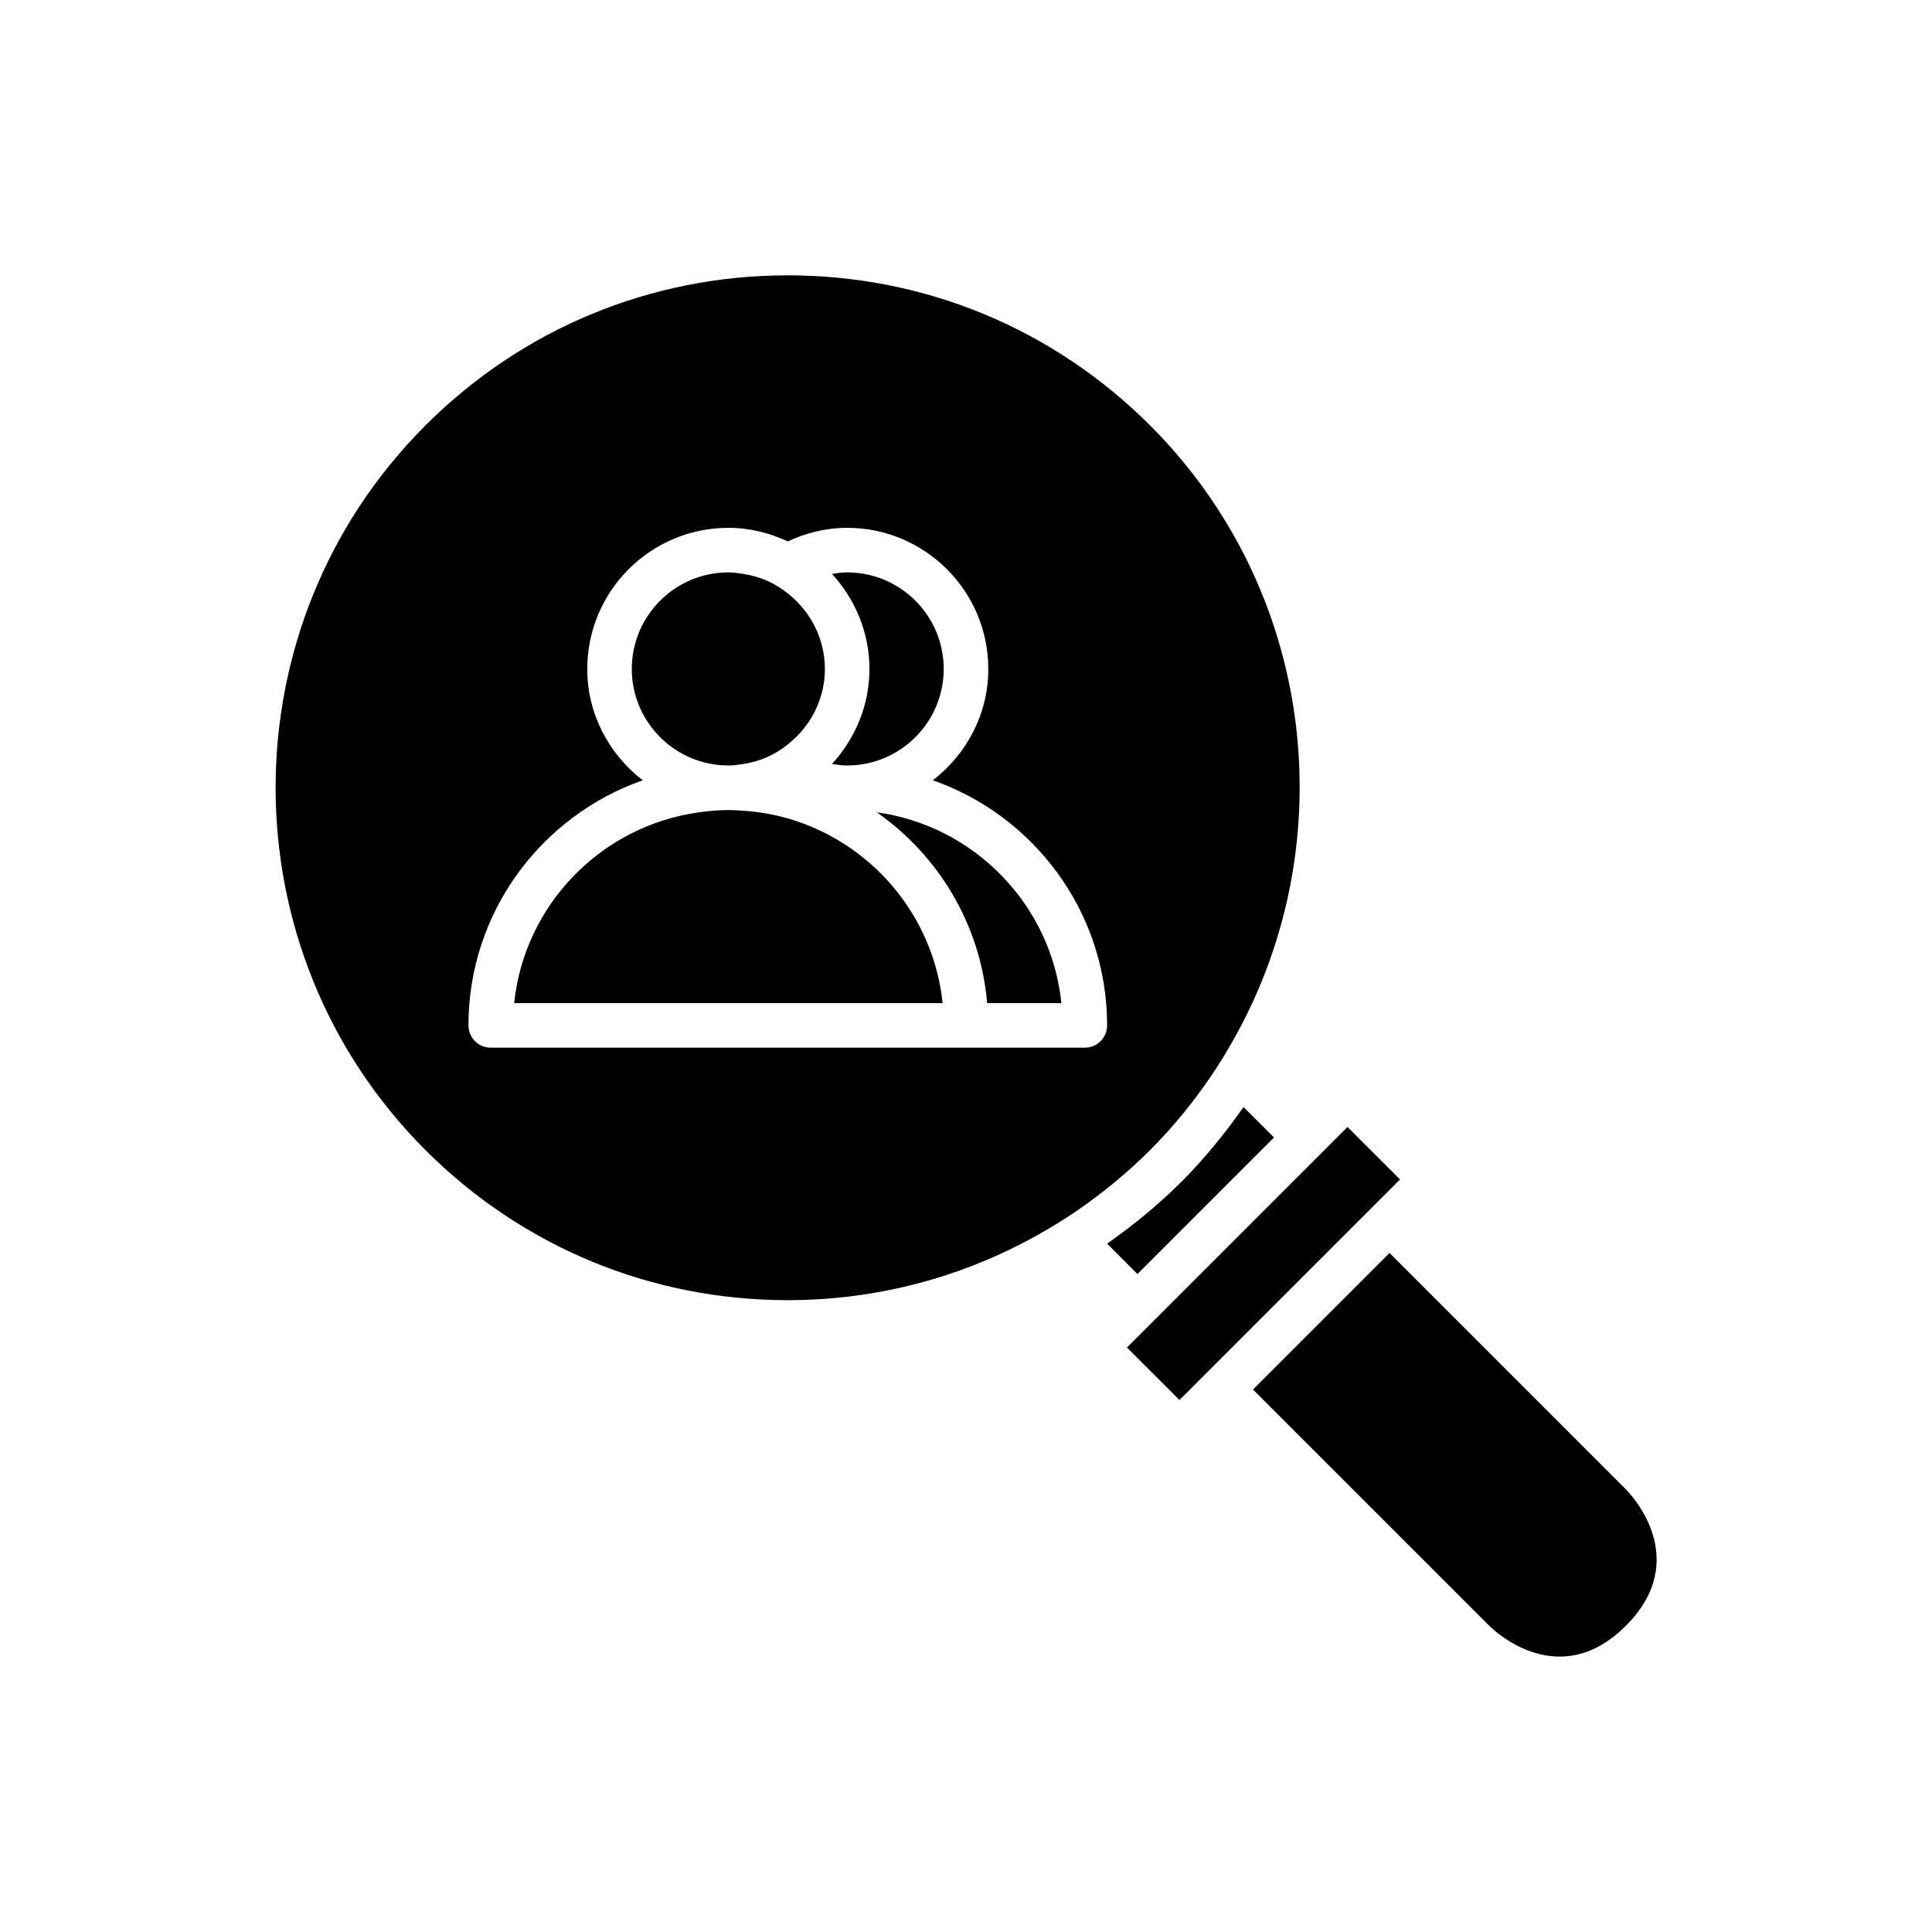
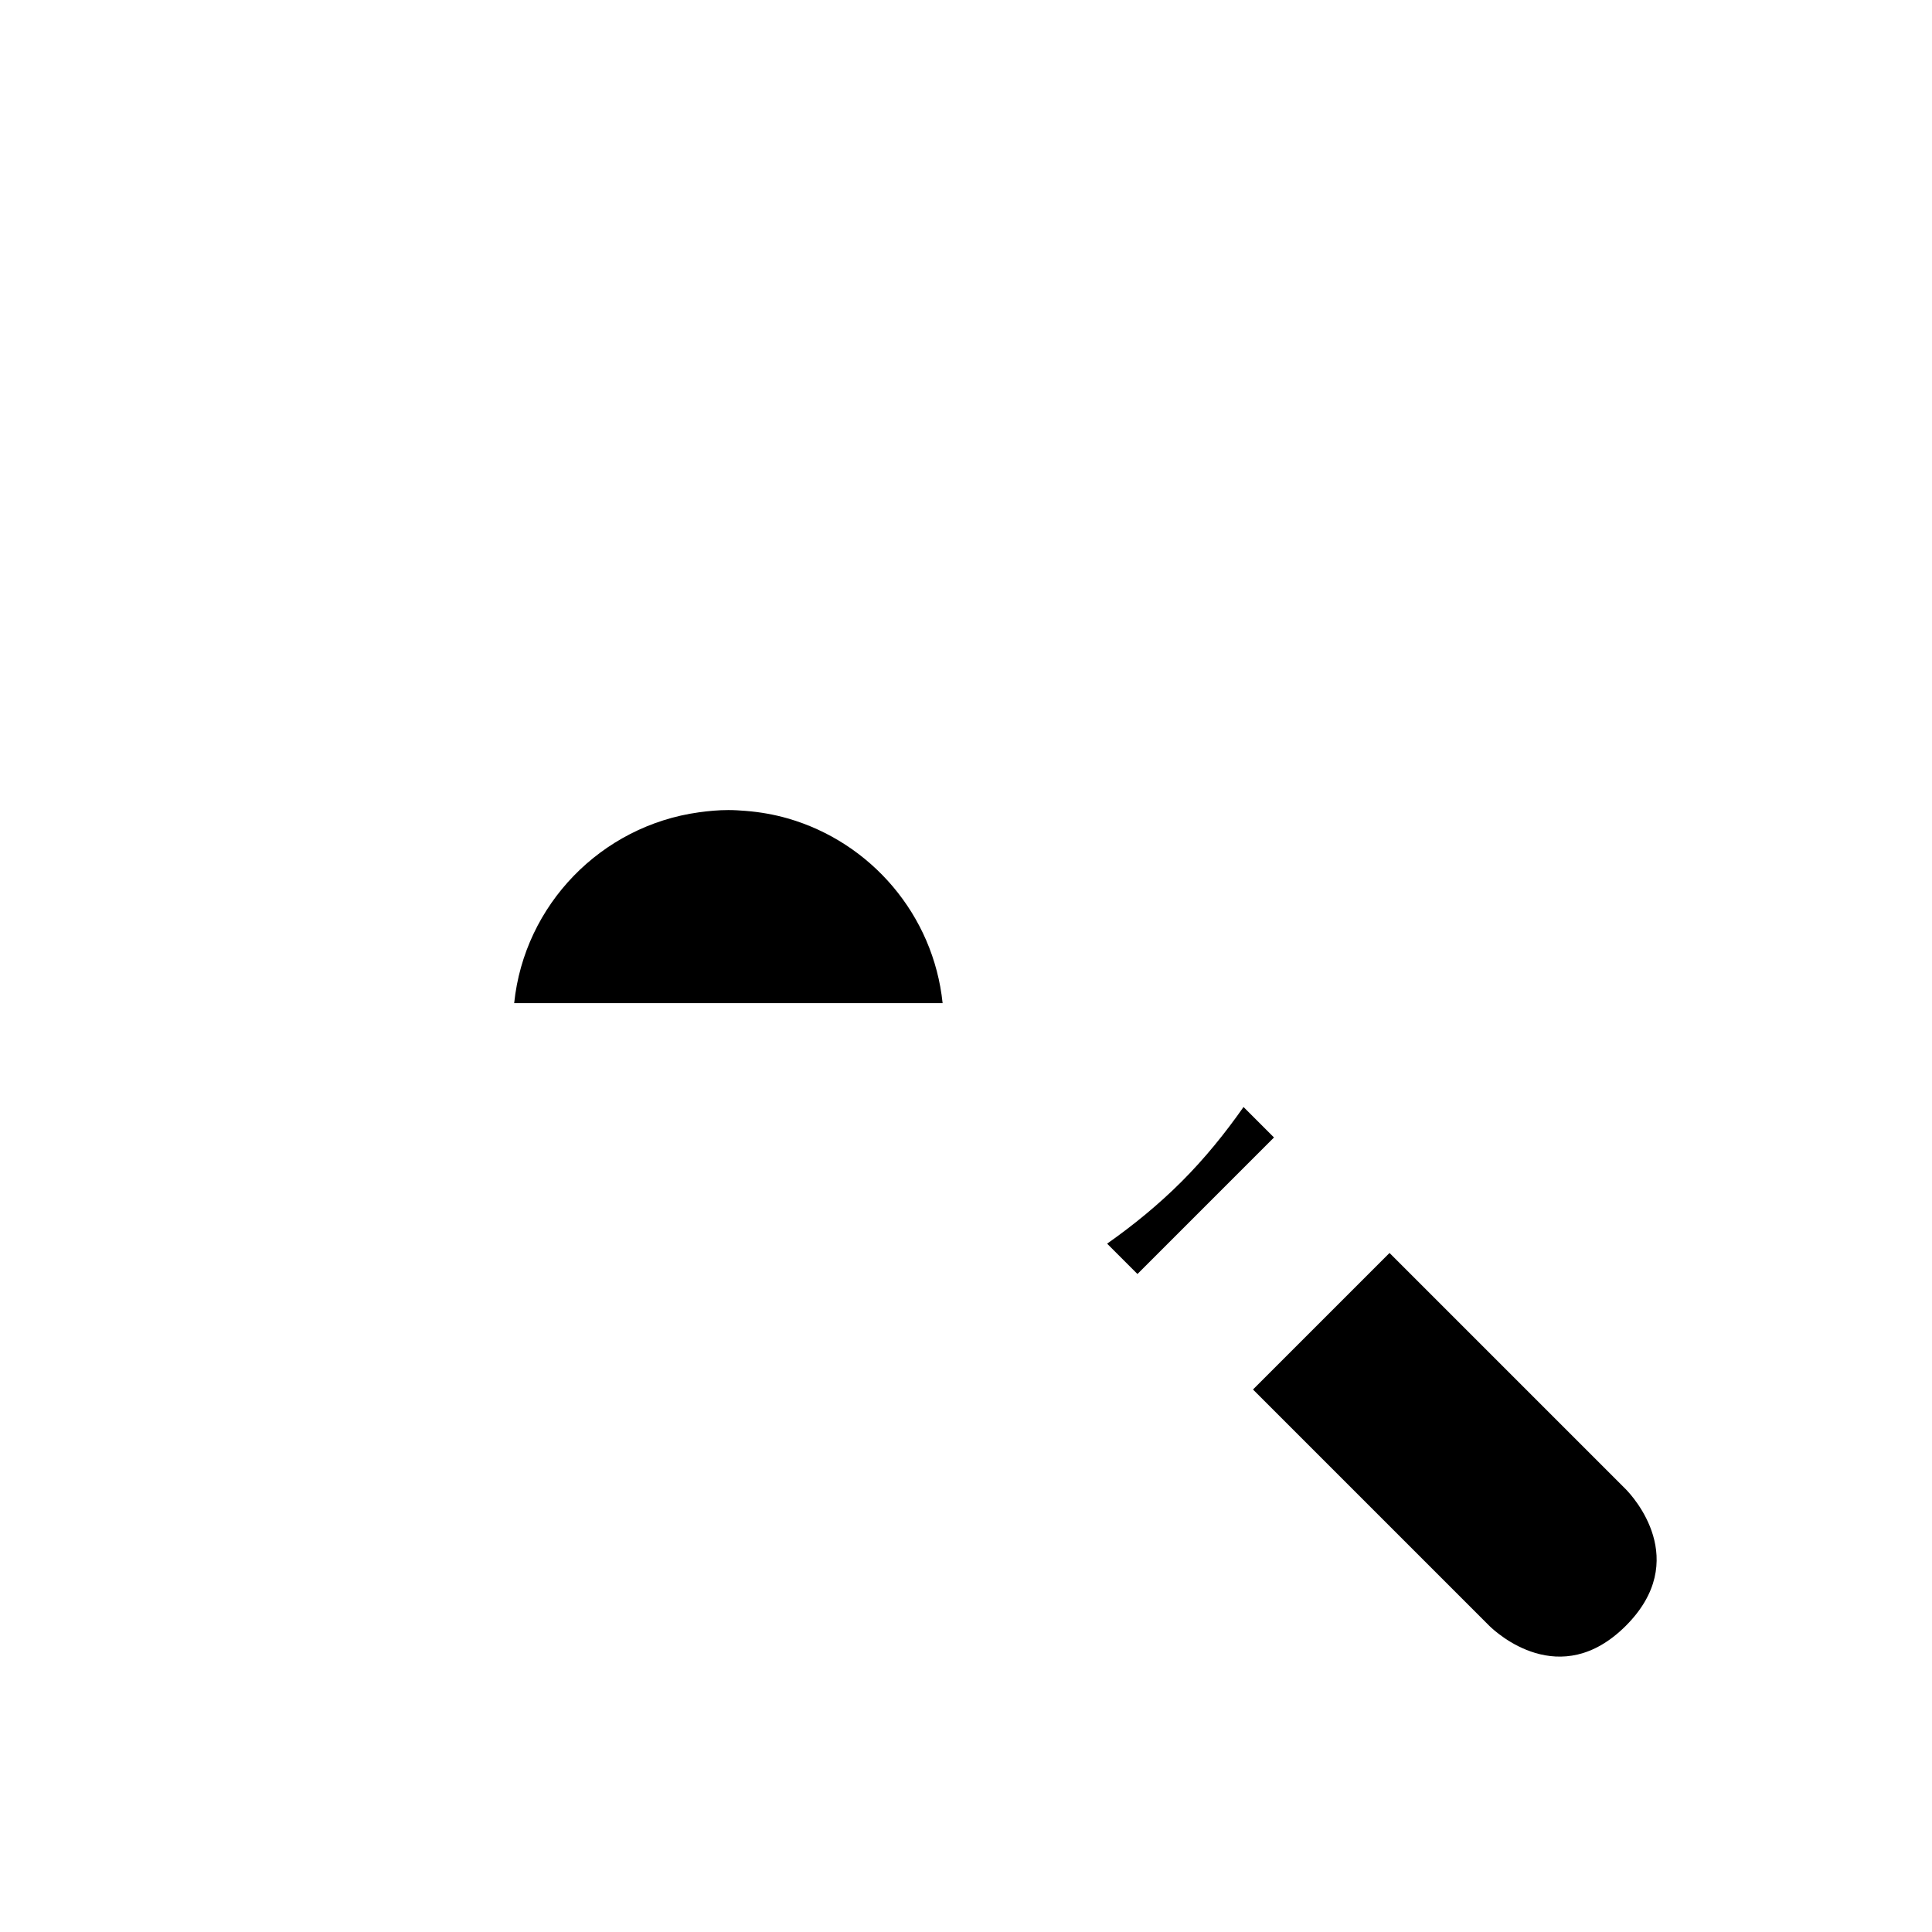
<svg xmlns="http://www.w3.org/2000/svg" fill="#000000" width="800px" height="800px" version="1.1" viewBox="144 144 512 512">
  <g>
-     <path d="m515.02 456.57-13.918-13.914-6.957 6.957-44.531 44.535-0.012 0.008-6.949 6.949 13.918 13.914z" />
    <path d="m512.24 476.05-36.184 36.184 62.621 62.621c1.852 1.82 18.75 17.426 36.184 0 17.434-17.441 1.82-34.332-0.02-36.199z" />
    <path d="m481.62 445.44-8.074-8.074c-4.852 6.922-10.23 13.586-16.41 19.766-6.137 6.137-12.785 11.555-19.738 16.449l8.039 8.043z" />
-     <path d="m376.35 359.27c16.316 11.398 27.469 29.652 29.254 50.57h19.676c-2.695-26.113-23.086-46.996-48.93-50.57z" />
    <path d="m352.77 360.89c-3.598-1.035-7.348-1.695-11.199-2-1.504-0.121-3.012-0.215-4.543-0.215-2.664 0-5.269 0.246-7.836 0.602-25.844 3.574-46.234 24.457-48.93 50.57h113.54c-2.422-23.395-19.02-42.629-41.031-48.957z" />
-     <path d="m465.11 428.93c2.266-3.34 4.328-6.777 6.266-10.266 28.664-51.648 21.211-118.12-22.586-161.92-25.652-25.652-59.754-39.777-96.023-39.777s-70.371 14.121-96.02 39.773c-52.945 52.945-52.945 139.09 0 192.04 25.648 25.656 59.75 39.777 96.02 39.777 23.469 0 45.988-5.996 65.941-17.121 3.5-1.949 6.934-4.019 10.262-6.289 7.023-4.785 13.676-10.223 19.82-16.367 6.188-6.184 11.578-12.859 16.32-19.848zm-33.621-7.285h-157.44c-3.258 0-5.902-2.644-5.902-5.902 0-30.023 19.336-55.547 46.184-64.957-8.875-6.848-14.699-17.465-14.699-29.512 0-20.617 16.773-37.391 37.391-37.391 5.644 0 10.941 1.348 15.742 3.598 4.805-2.25 10.105-3.598 15.75-3.598 20.617 0 37.391 16.773 37.391 37.391 0 12.047-5.82 22.664-14.695 29.508 26.848 9.41 46.184 34.934 46.184 64.957 0 3.262-2.644 5.906-5.902 5.906z" />
-     <path d="m368.51 346.86c14.105 0 25.586-11.477 25.586-25.586 0-14.105-11.477-25.586-25.586-25.586-1.379 0-2.707 0.195-4.027 0.406 6.106 6.664 9.93 15.453 9.93 25.18 0 9.727-3.824 18.52-9.934 25.176 1.324 0.211 2.652 0.41 4.031 0.41z" />
-     <path d="m337.02 346.86c1.379 0 2.707-0.195 4.027-0.406 2.258-0.359 4.418-0.977 6.438-1.887 1.91-0.863 3.648-1.996 5.277-3.281 5.945-4.688 9.84-11.871 9.84-20.012s-3.894-15.32-9.84-20.012c-1.629-1.285-3.367-2.418-5.281-3.277-2.019-0.91-4.18-1.527-6.438-1.887-1.316-0.211-2.644-0.406-4.023-0.406-14.105 0-25.586 11.477-25.586 25.586 0 14.105 11.477 25.582 25.586 25.582z" />
  </g>
</svg>